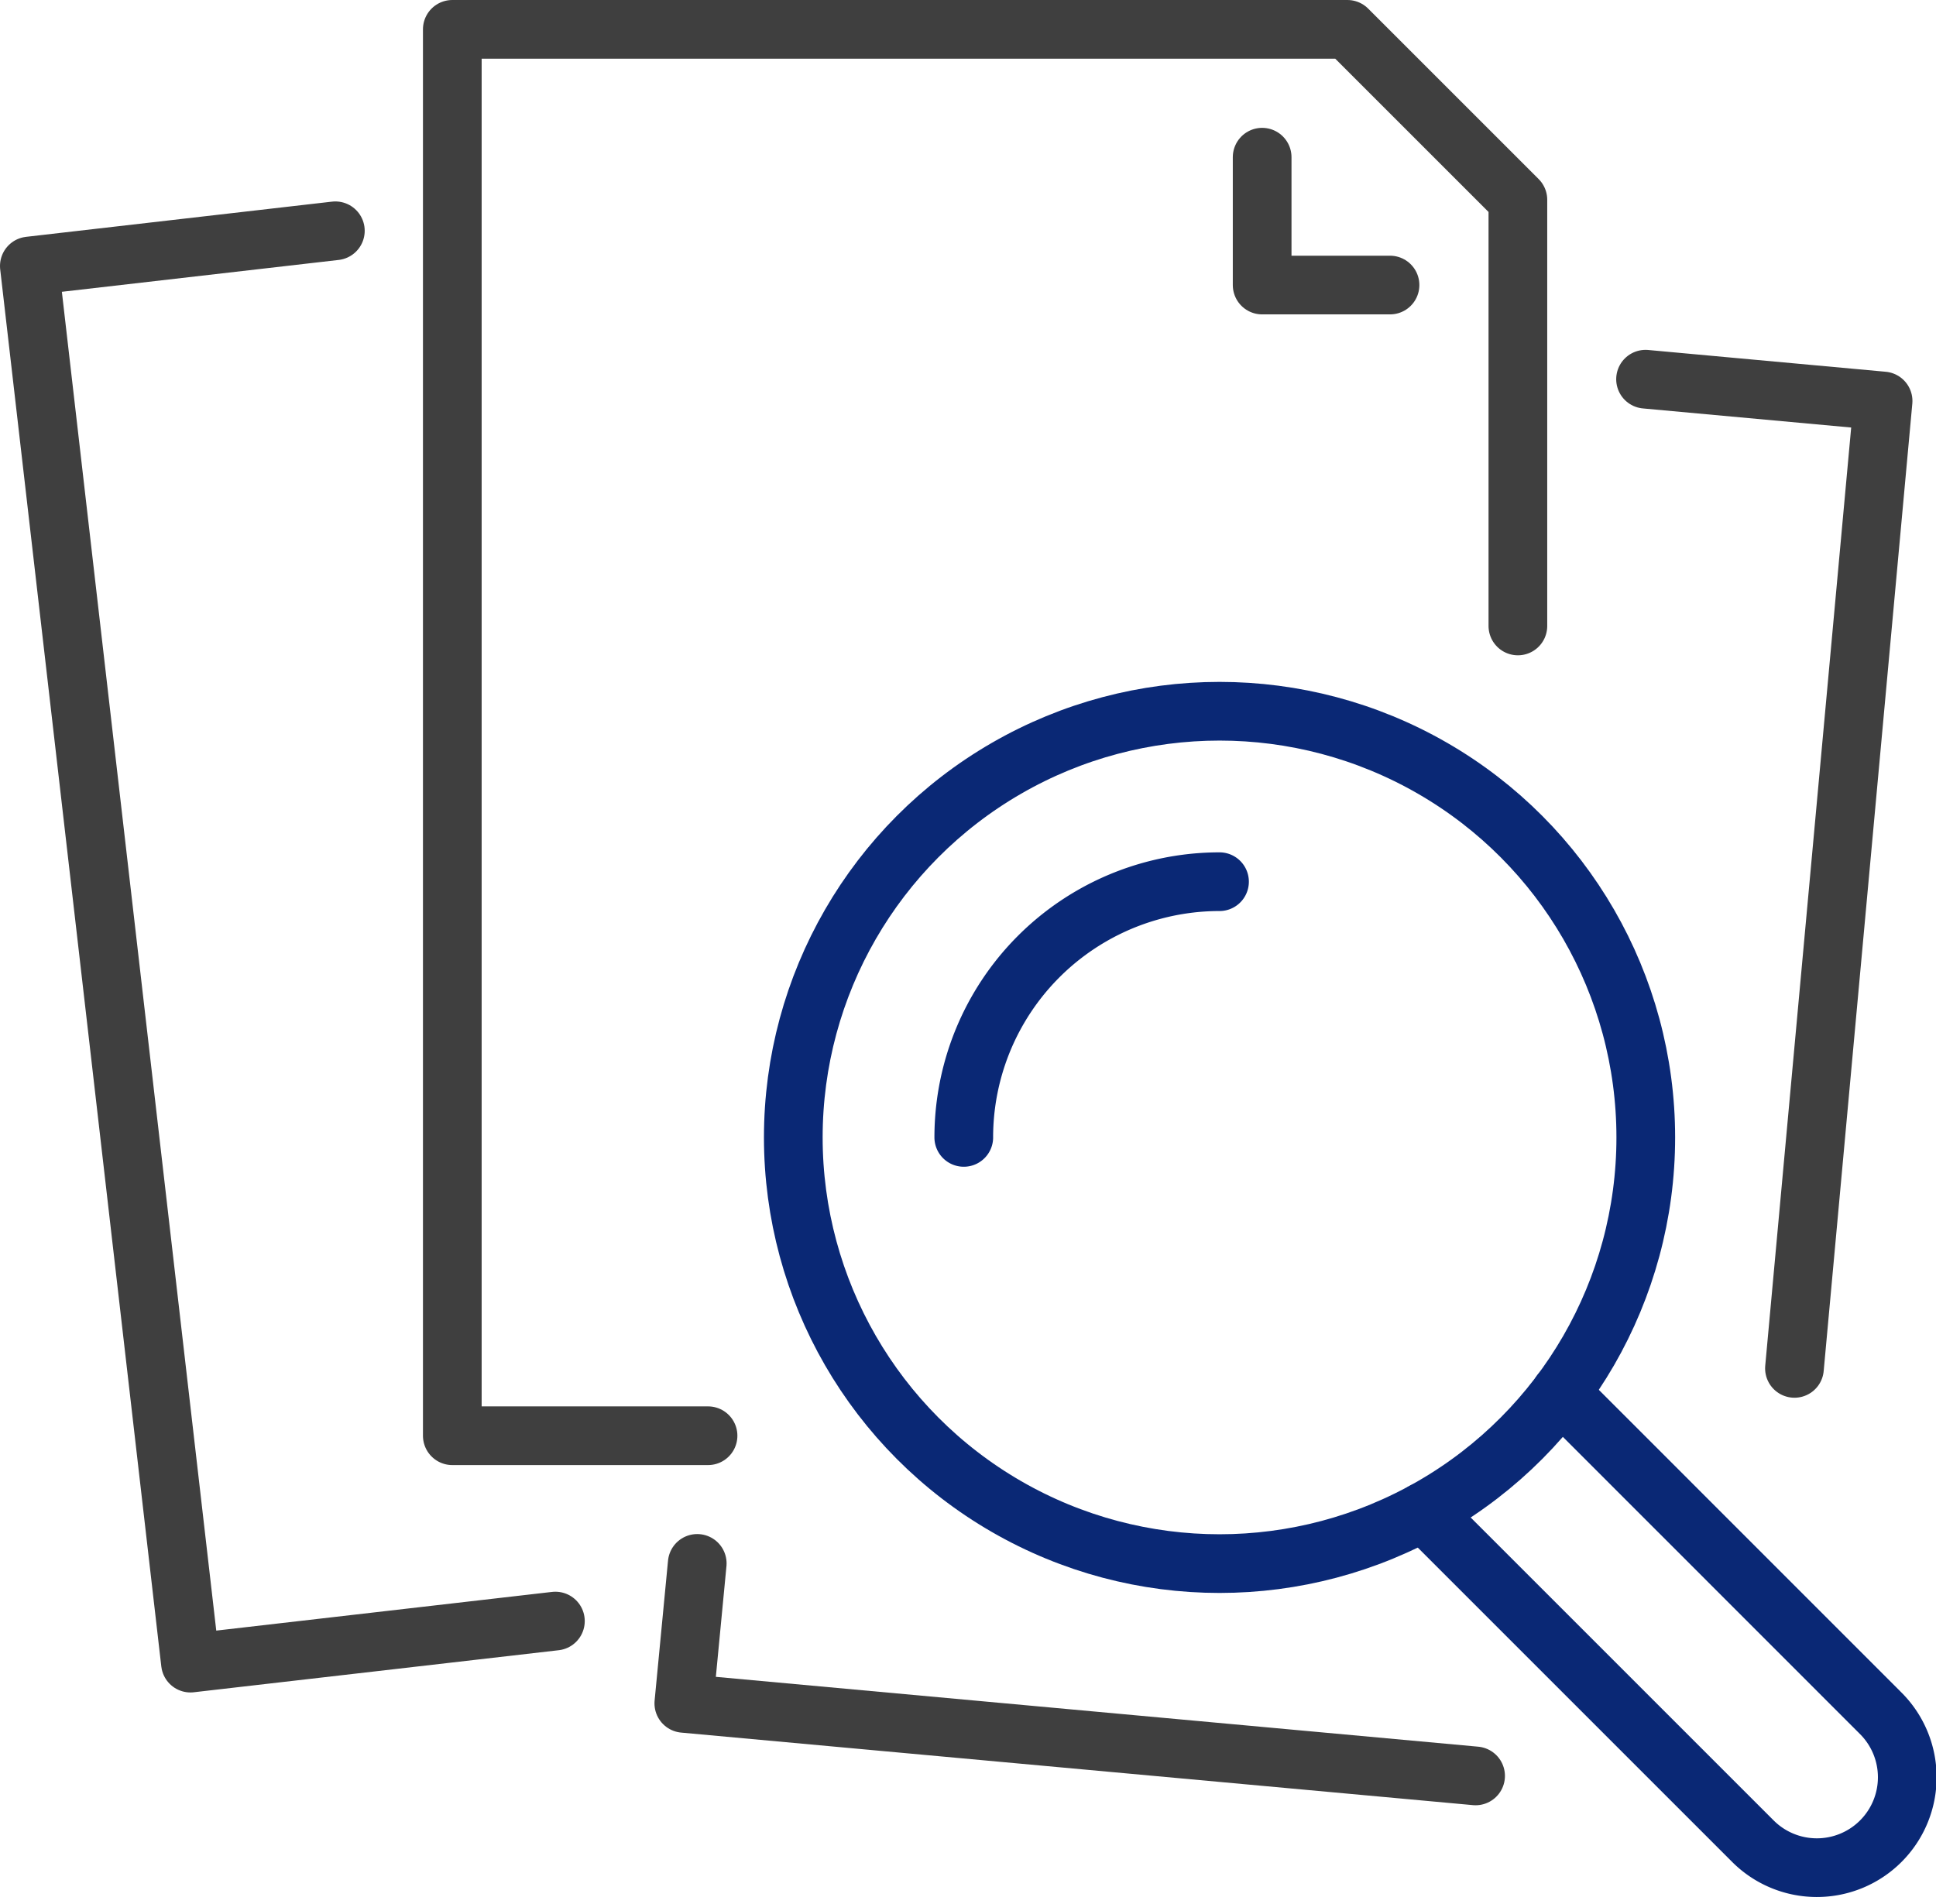
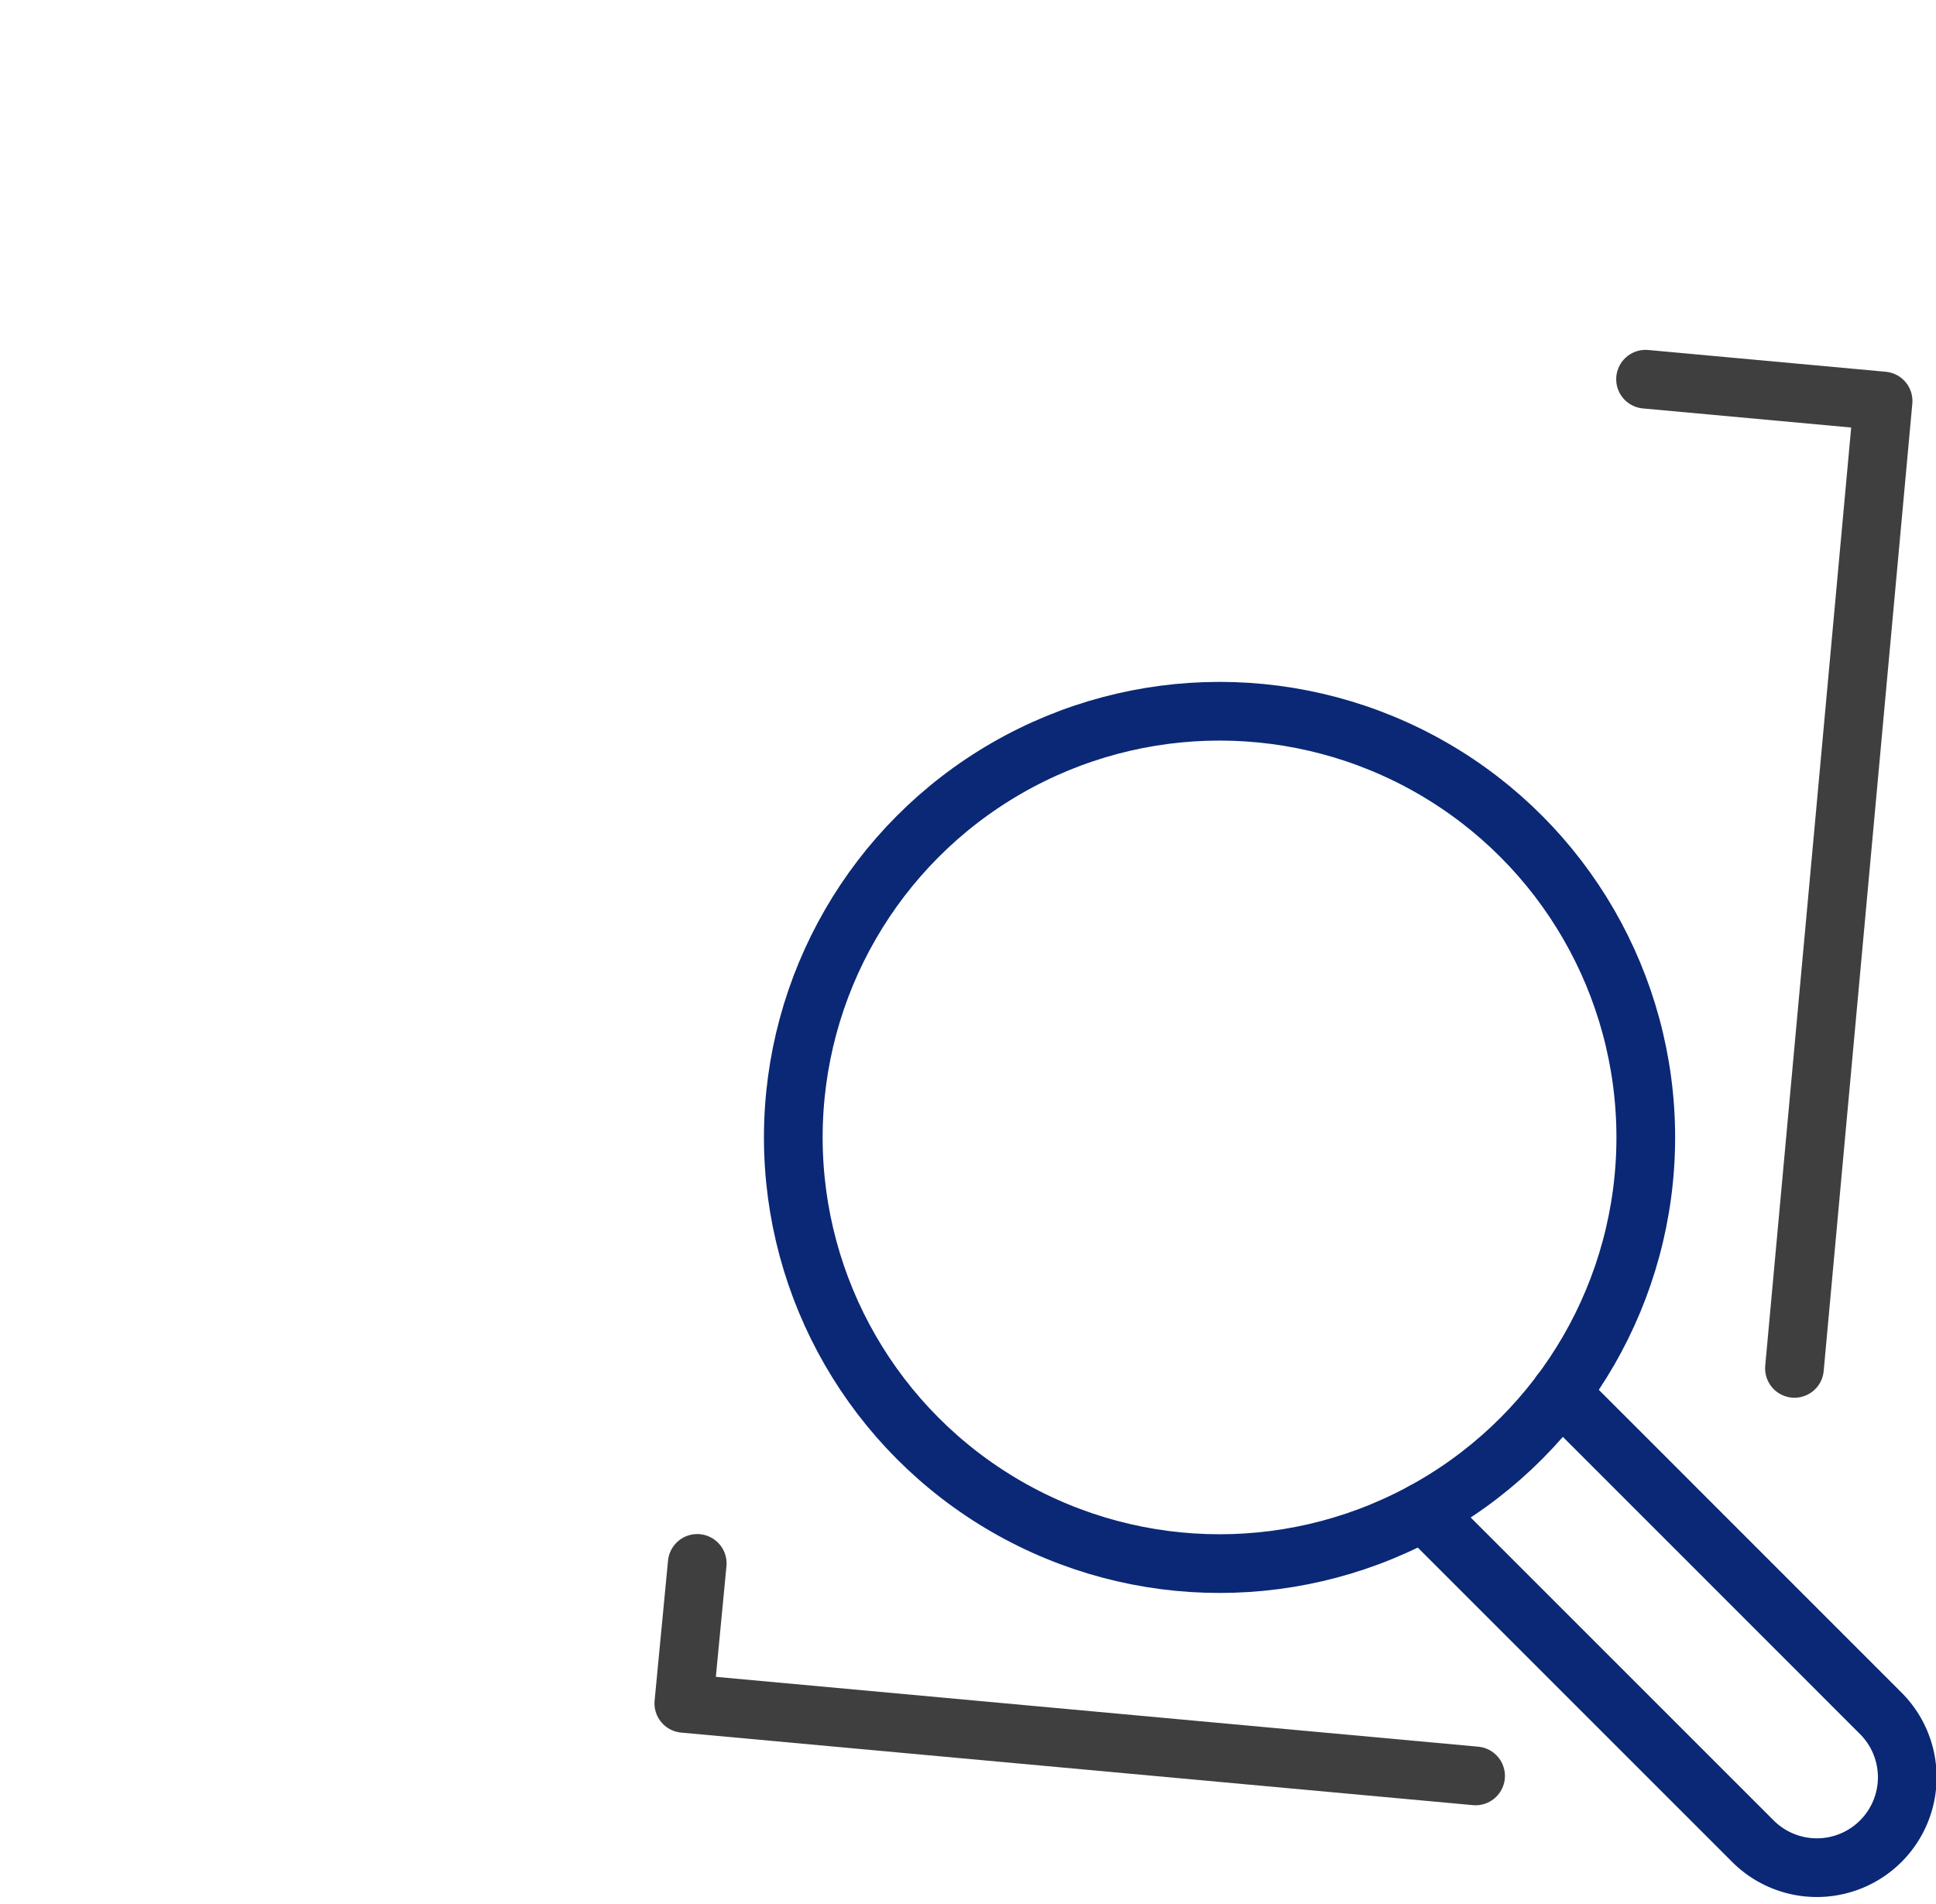
<svg xmlns="http://www.w3.org/2000/svg" width="65.968" height="64.875" viewBox="0 0 65.968 64.875">
  <g id="그룹_11961" data-name="그룹 11961" transform="translate(-1039.615 -2544)">
-     <path id="패스_16241" data-name="패스 16241" d="M1128.714,2592.928H1120V2545h30.5l5.809,5.809v14.523" transform="translate(-64.973 0)" fill="none" stroke="#3f3f3f" stroke-linecap="round" stroke-linejoin="round" stroke-width="2" />
-     <path id="패스_16242" data-name="패스 16242" d="M1272,2569v4.357h4.357" transform="translate(-189.378 -19.643)" fill="none" stroke="#3f3f3f" stroke-linecap="round" stroke-linejoin="round" stroke-width="2" />
-     <path id="패스_16243" data-name="패스 16243" d="M1058.54,2630.187l-12.435,1.433-5.49-47.612,10.427-1.2" transform="translate(0 -30.943)" fill="none" stroke="#3f3f3f" stroke-linecap="round" stroke-linejoin="round" stroke-width="2" />
    <path id="패스_16244" data-name="패스 16244" d="M1349.042,2644.388l3.02-32.968-8.094-.742" transform="translate(-248.282 -53.755)" fill="none" stroke="#3f3f3f" stroke-linecap="round" stroke-linejoin="round" stroke-width="2" />
    <path id="패스_16245" data-name="패스 16245" d="M1163.9,2832.967l-.457,4.77,26.979,2.472" transform="translate(-100.527 -235.688)" fill="none" stroke="#3f3f3f" stroke-linecap="round" stroke-linejoin="round" stroke-width="2" />
    <circle id="타원_271" data-name="타원 271" cx="14.524" cy="14.524" r="14.524" transform="translate(1066.646 2568.238)" fill="none" stroke="#0a2875" stroke-miterlimit="10" stroke-width="2" />
-     <path id="패스_16246" data-name="패스 16246" d="M1216,2713.714a8.714,8.714,0,0,1,8.714-8.714" transform="translate(-143.545 -130.953)" fill="none" stroke="#0a2875" stroke-linecap="round" stroke-miterlimit="10" stroke-width="2" />
    <path id="패스_16247" data-name="패스 16247" d="M1302.269,2805.045l11.207,11.207a3.081,3.081,0,1,0,4.357-4.357L1306.941,2801" transform="translate(-214.152 -209.527)" fill="none" stroke="#0a2875" stroke-linecap="round" stroke-linejoin="round" stroke-width="2" />
  </g>
</svg>